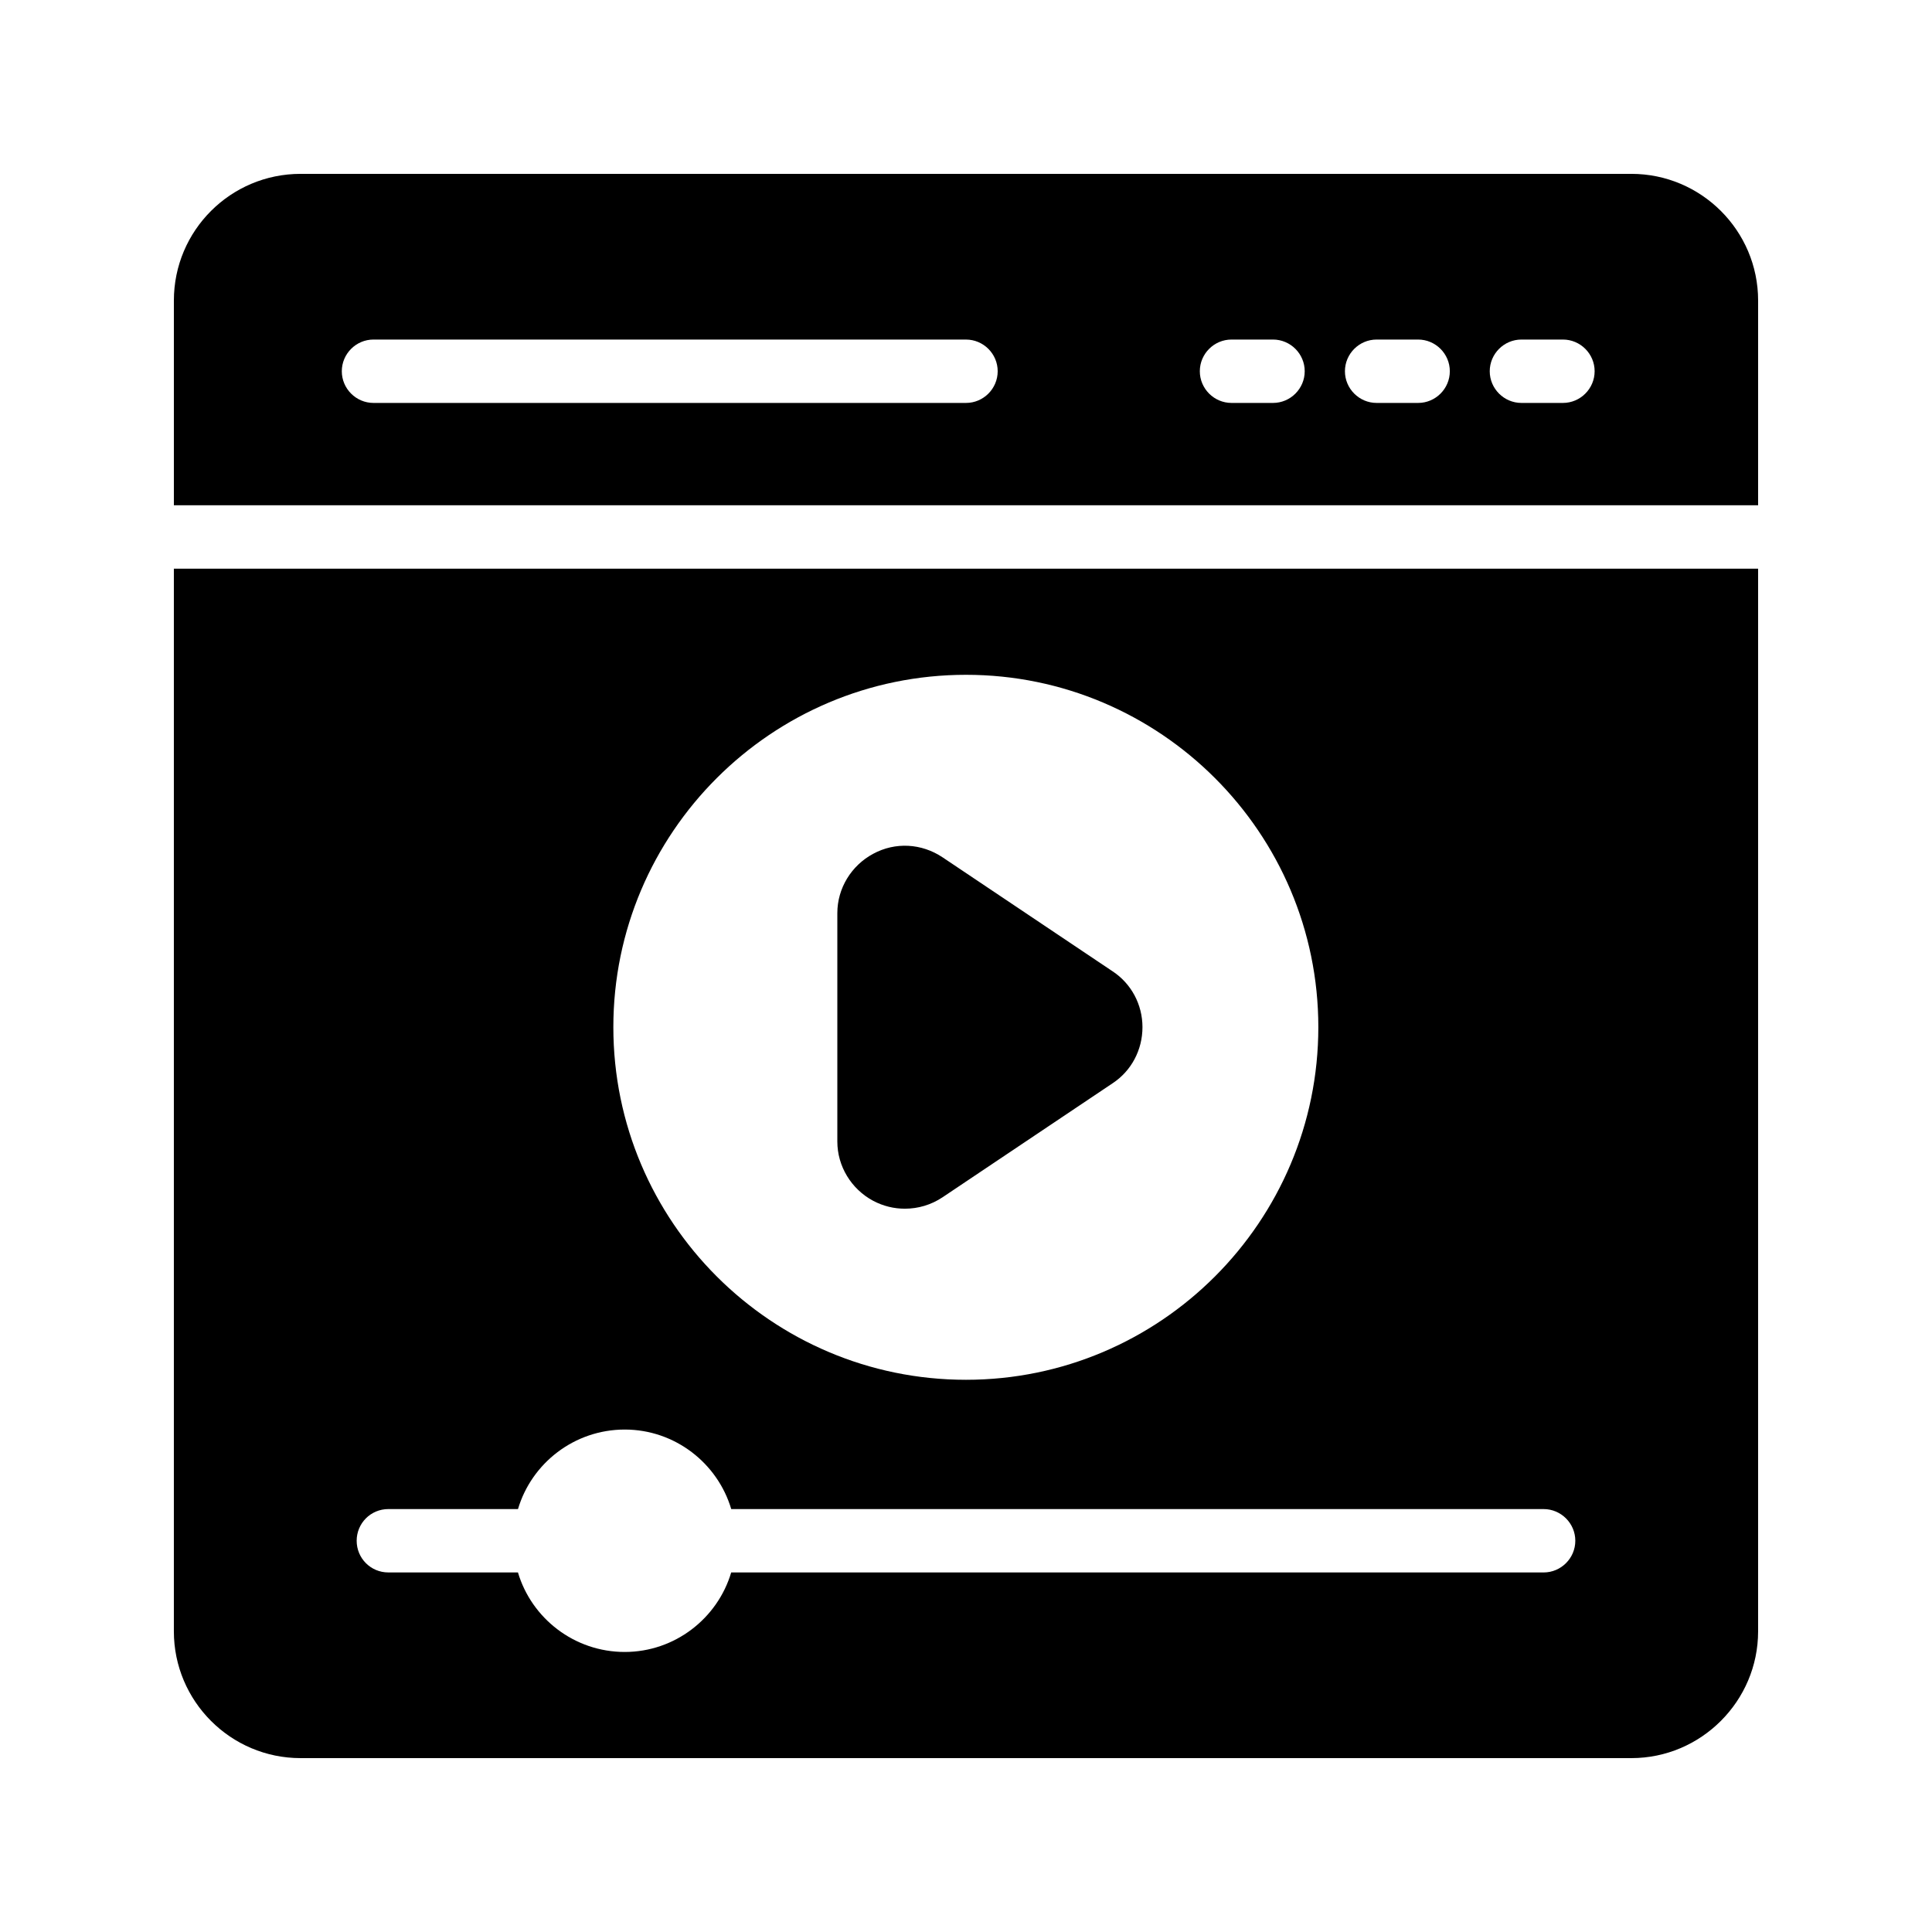
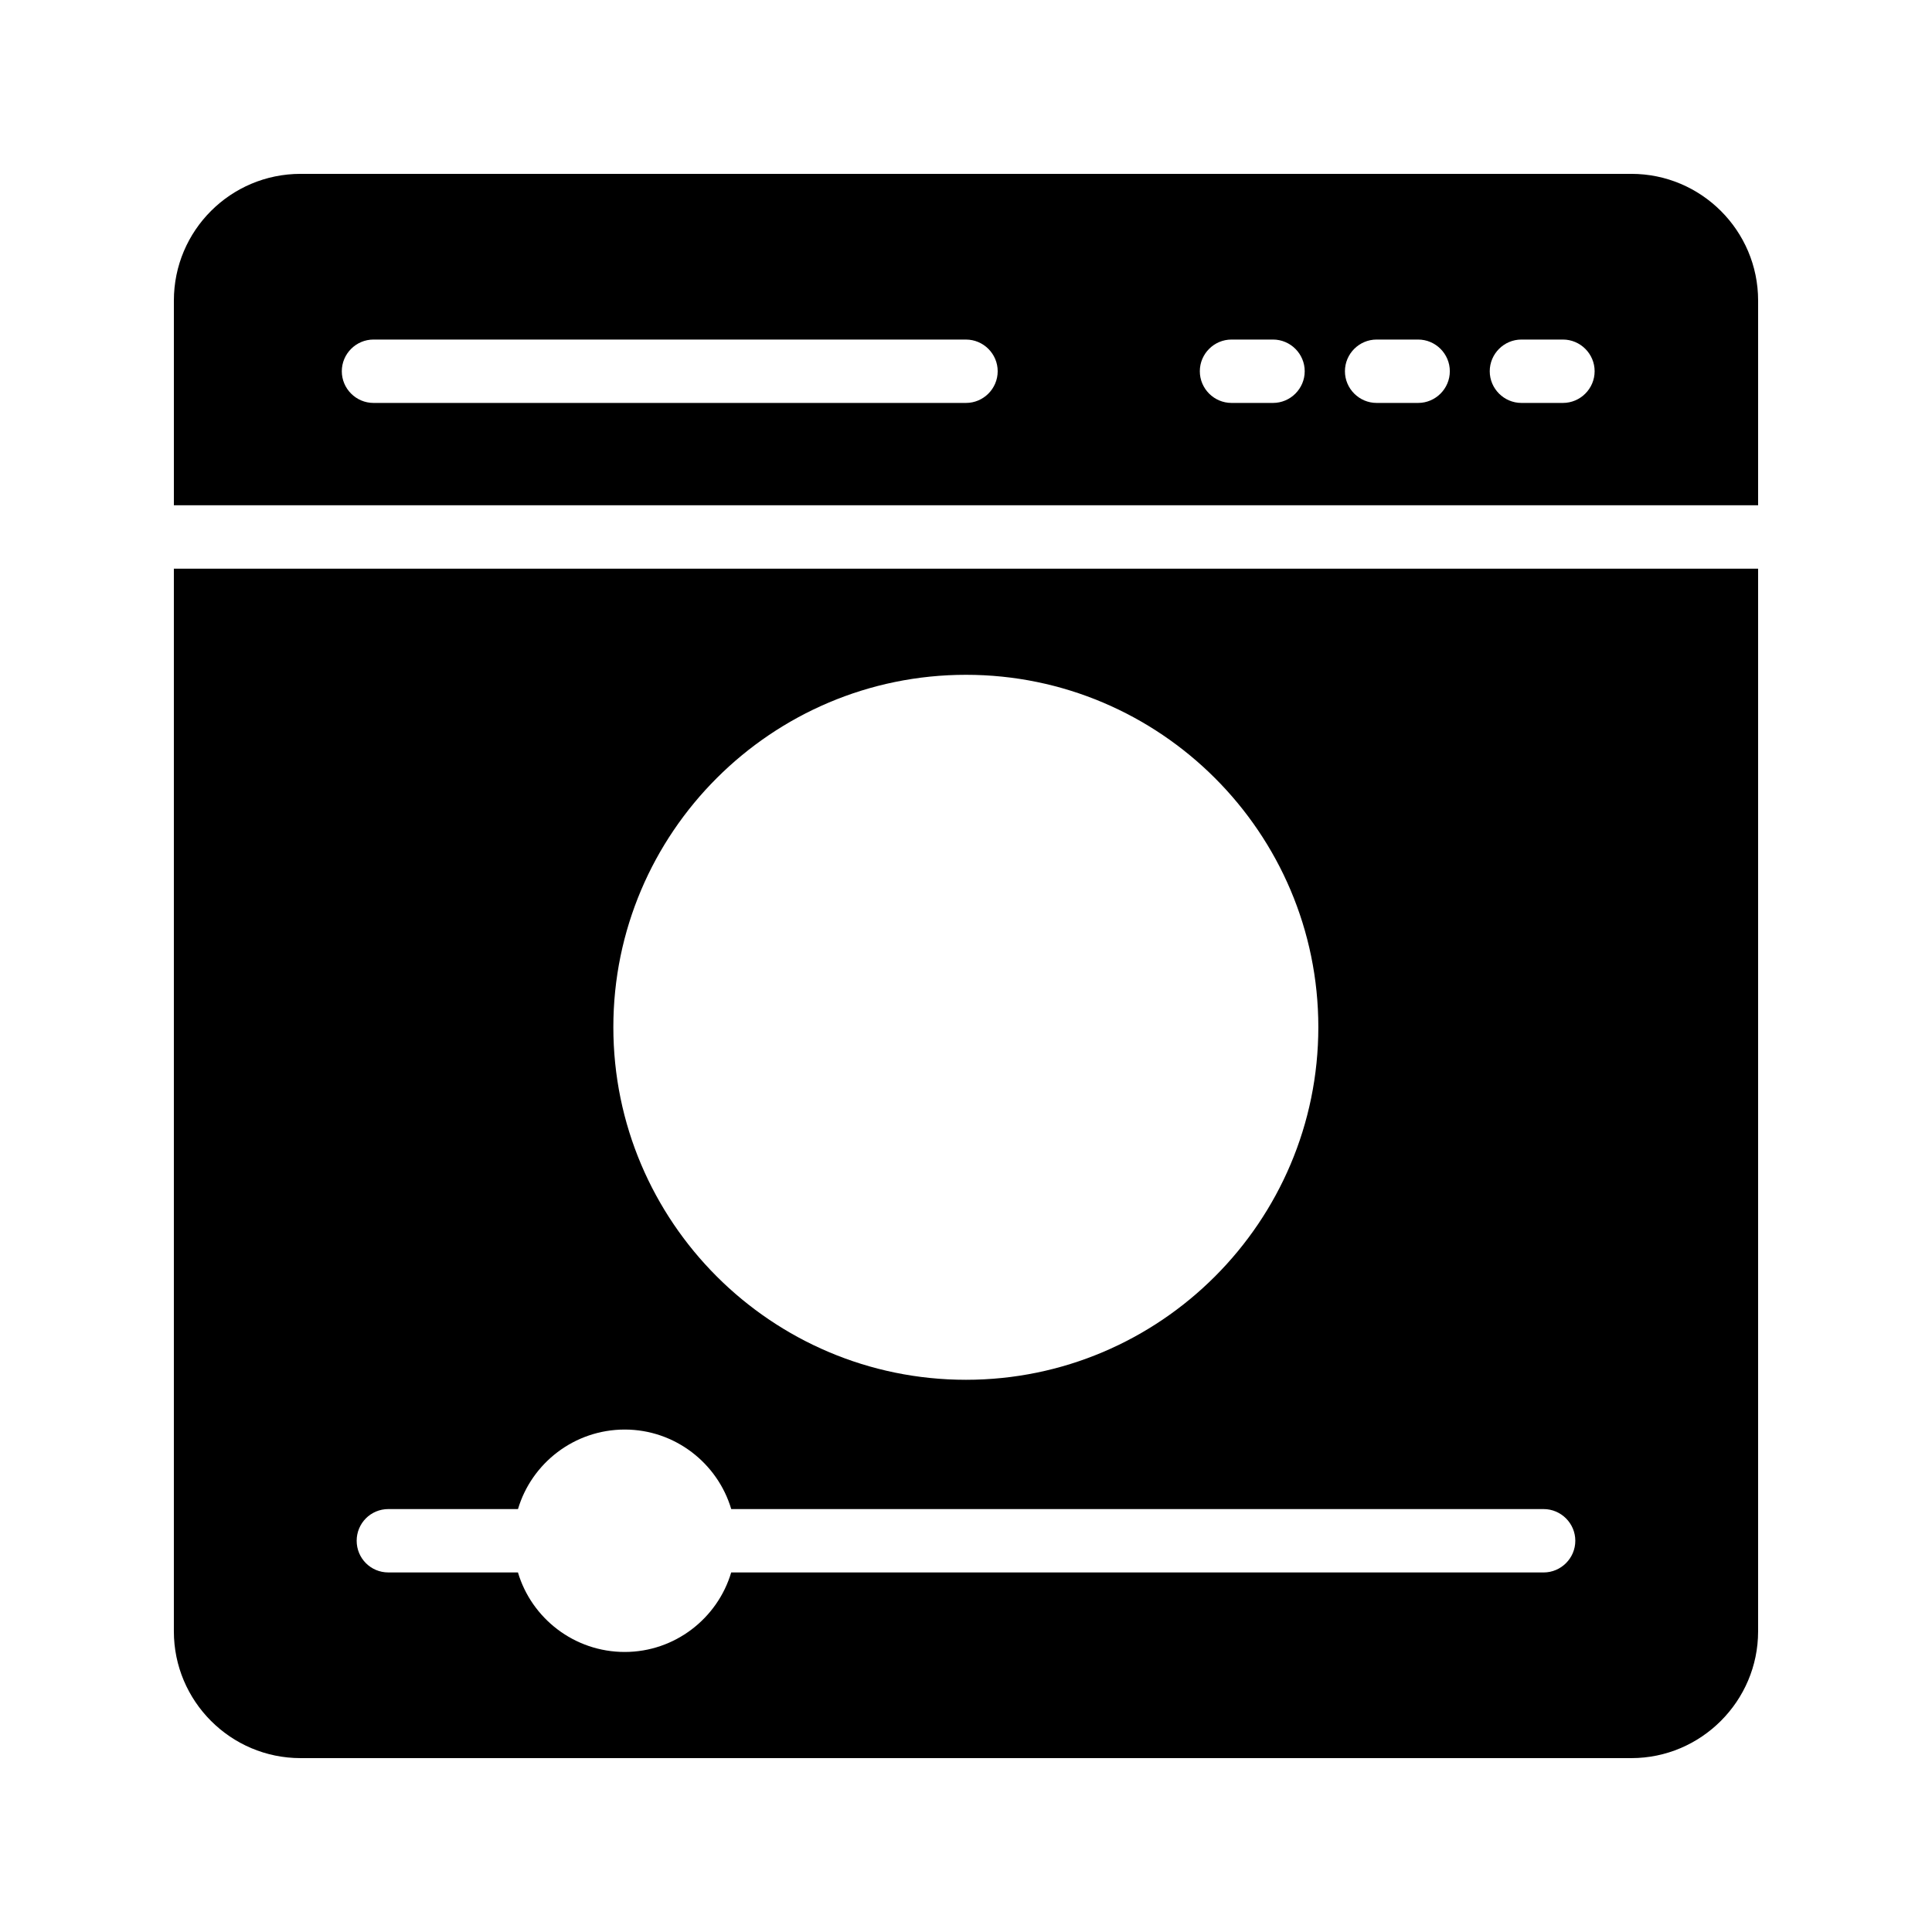
<svg xmlns="http://www.w3.org/2000/svg" fill="#000000" width="800px" height="800px" version="1.1" viewBox="144 144 512 512">
  <g>
    <path d="m609.92 223.66c0-18.559-15.113-33.586-33.586-33.586h-352.67c-18.555 0-33.586 15.031-33.586 33.586v54.242h419.84zm-209.92 27.121h-157.02c-4.617 0-8.398-3.777-8.398-8.398 0-4.617 3.777-8.398 8.398-8.398l157.02 0.004c4.617 0 8.398 3.777 8.398 8.398-0.004 4.617-3.781 8.395-8.398 8.395zm81.363 0h-11c-4.617 0-8.398-3.777-8.398-8.398 0-4.617 3.777-8.398 8.398-8.398h11c4.617 0 8.398 3.777 8.398 8.398 0 4.621-3.781 8.398-8.398 8.398zm38.457 0h-11c-4.617 0-8.398-3.777-8.398-8.398 0-4.617 3.777-8.398 8.398-8.398h11c4.617 0 8.398 3.777 8.398 8.398 0 4.621-3.777 8.398-8.398 8.398zm38.375 0h-11c-4.617 0-8.398-3.777-8.398-8.398 0-4.617 3.777-8.398 8.398-8.398h11c4.617 0 8.398 3.777 8.398 8.398-0.004 4.621-3.781 8.398-8.398 8.398z" />
-     <path d="m375.39 462.22c2.688 1.426 5.543 2.098 8.398 2.098 3.527 0 6.969-1.008 9.992-3.023l45.09-30.23c4.953-3.273 7.894-8.816 7.894-14.863 0-5.961-2.938-11.504-7.894-14.777l-45.09-30.23c-5.543-3.695-12.512-4.113-18.391-0.922-5.793 3.106-9.488 9.152-9.488 15.703v60.543c0 6.551 3.695 12.598 9.488 15.703z" />
    <path d="m223.66 609.92h352.67c18.473 0 33.586-15.113 33.586-33.586v-281.63h-419.84v281.63c0 18.473 15.031 33.586 33.586 33.586zm176.34-287.09c51.473 0 93.371 41.898 93.371 93.371 0 51.555-41.898 93.457-93.371 93.457-51.555 0-93.457-41.898-93.457-93.457 0-51.473 41.898-93.371 93.457-93.371zm-153.07 221.09h34.344c3.609-12.176 14.945-21.074 28.297-21.074 13.266 0 24.602 8.902 28.215 21.074h215.29c4.617 0 8.398 3.777 8.398 8.398 0 4.617-3.777 8.398-8.398 8.398l-215.3-0.004c-3.609 12.176-14.945 21.074-28.215 21.074-13.352 0-24.688-8.902-28.297-21.074h-34.344c-4.703 0-8.398-3.777-8.398-8.398 0.004-4.617 3.699-8.395 8.402-8.395z" />
  </g>
</svg>